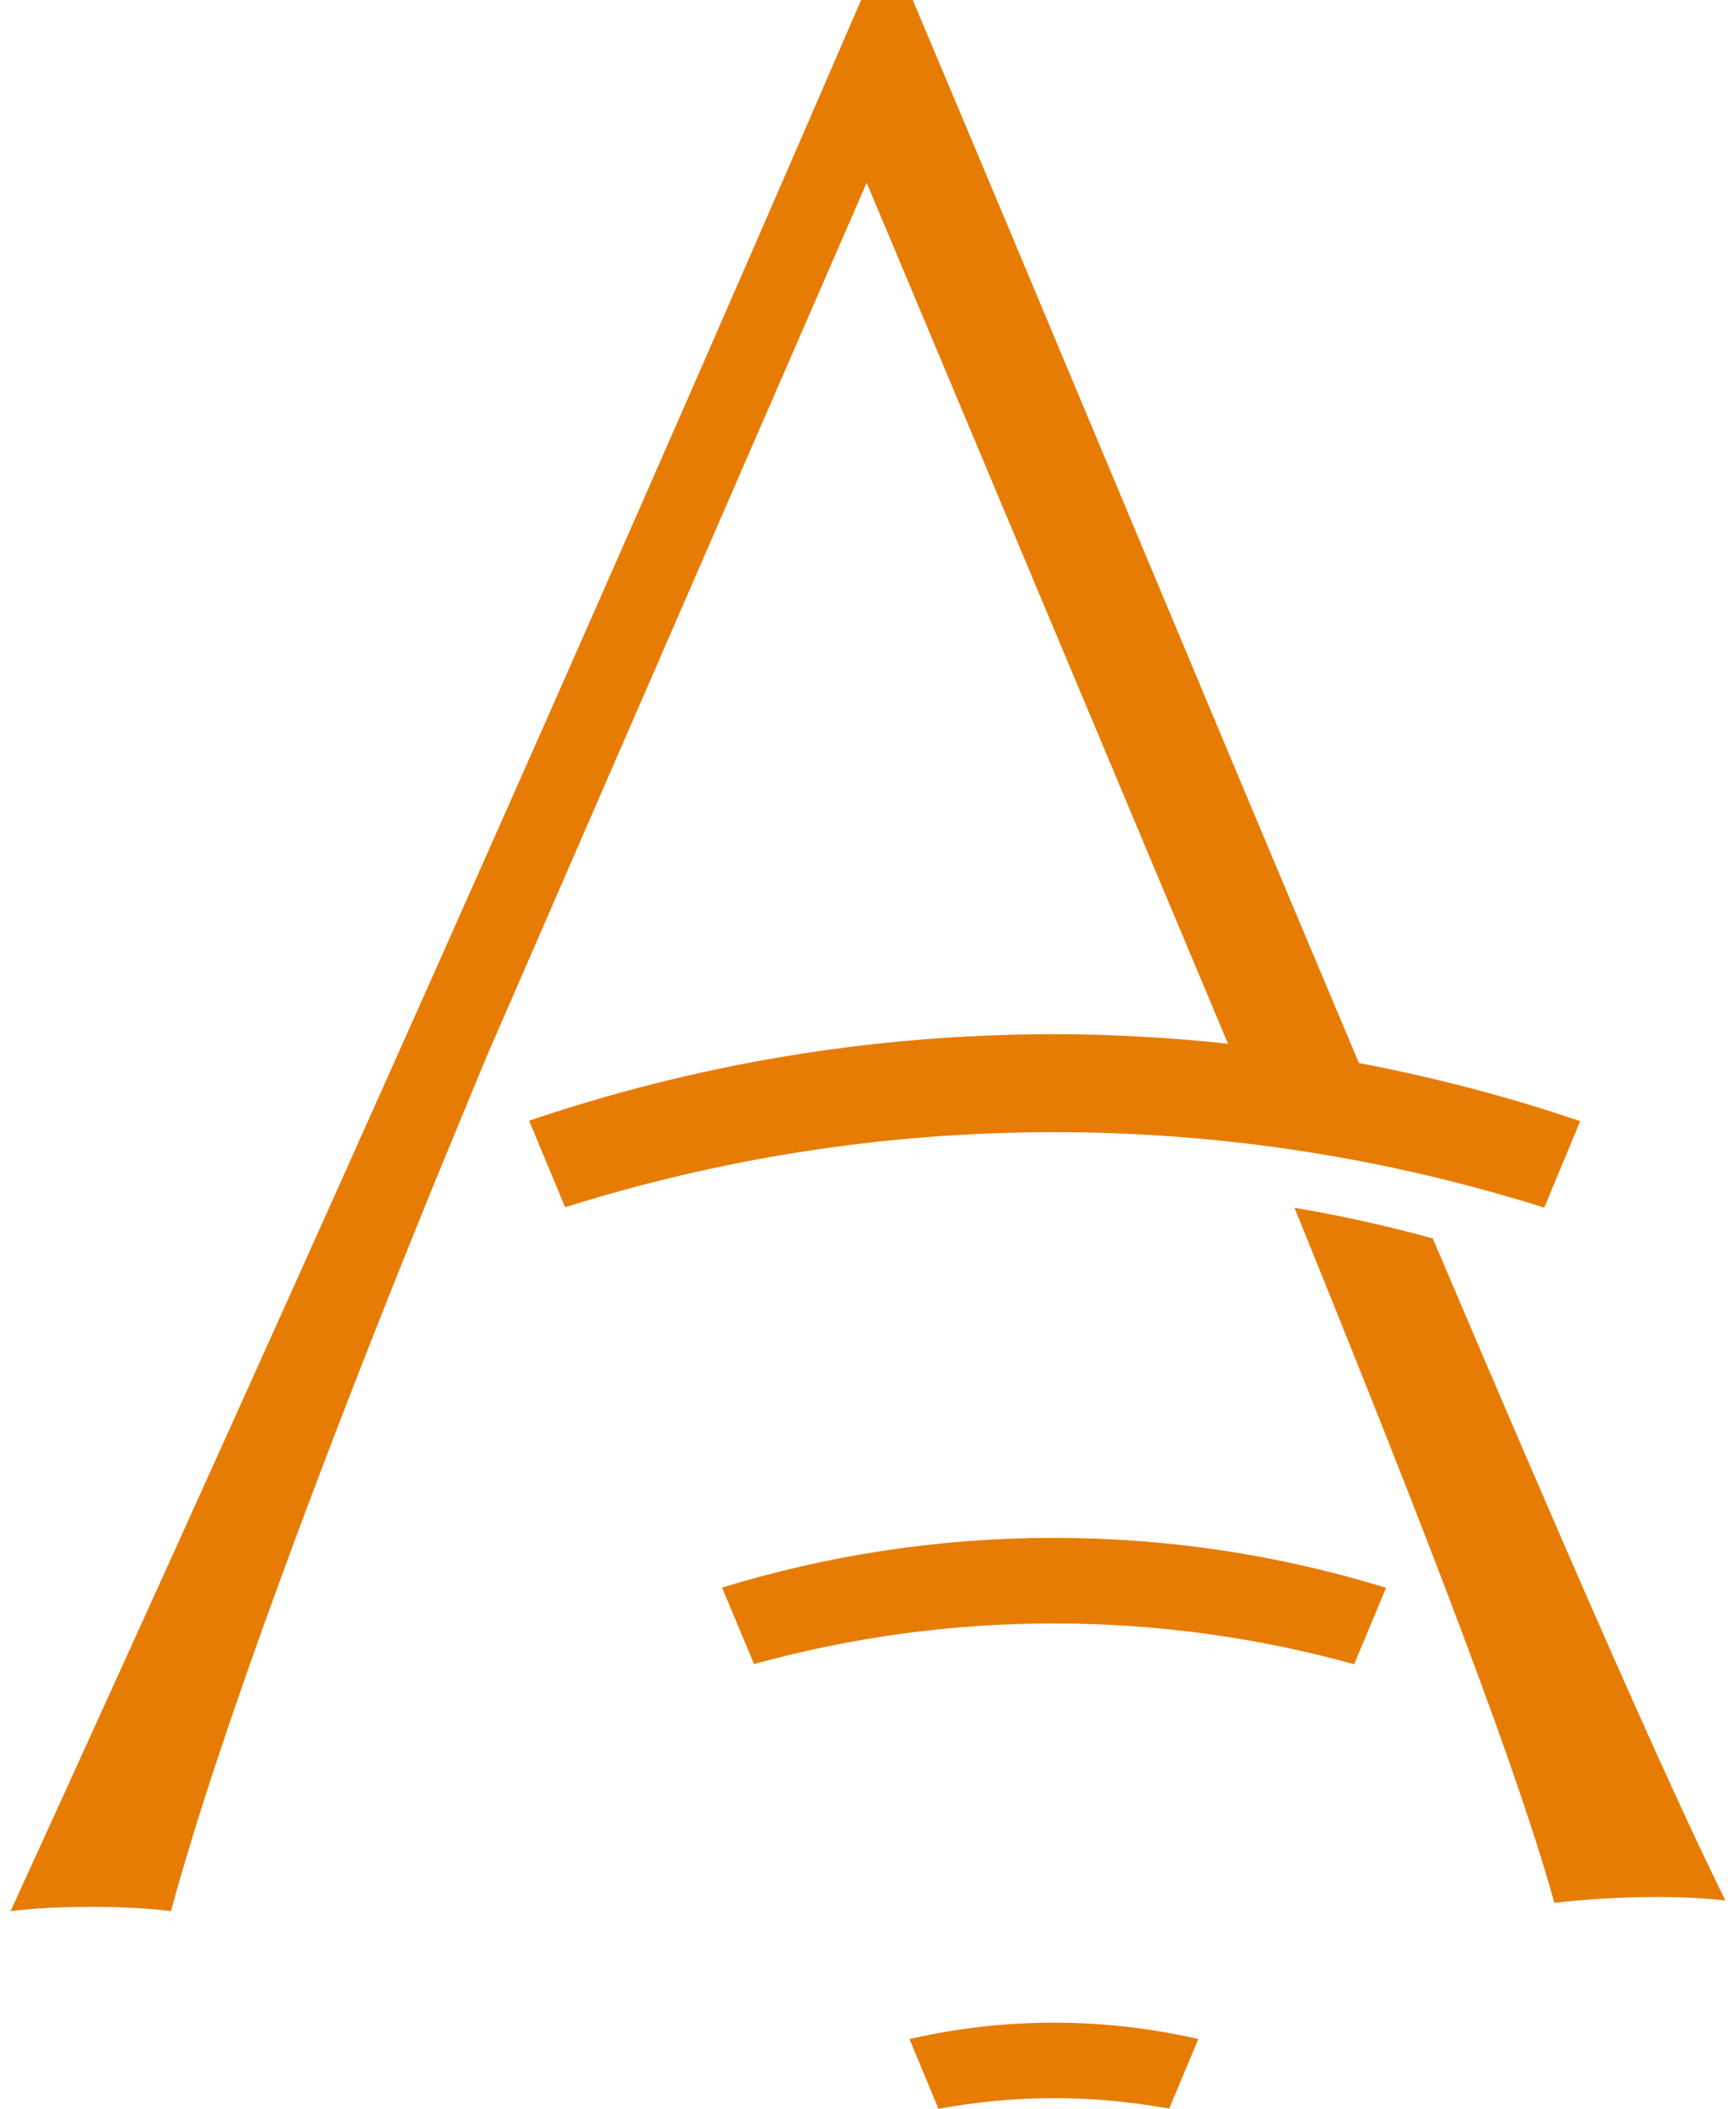
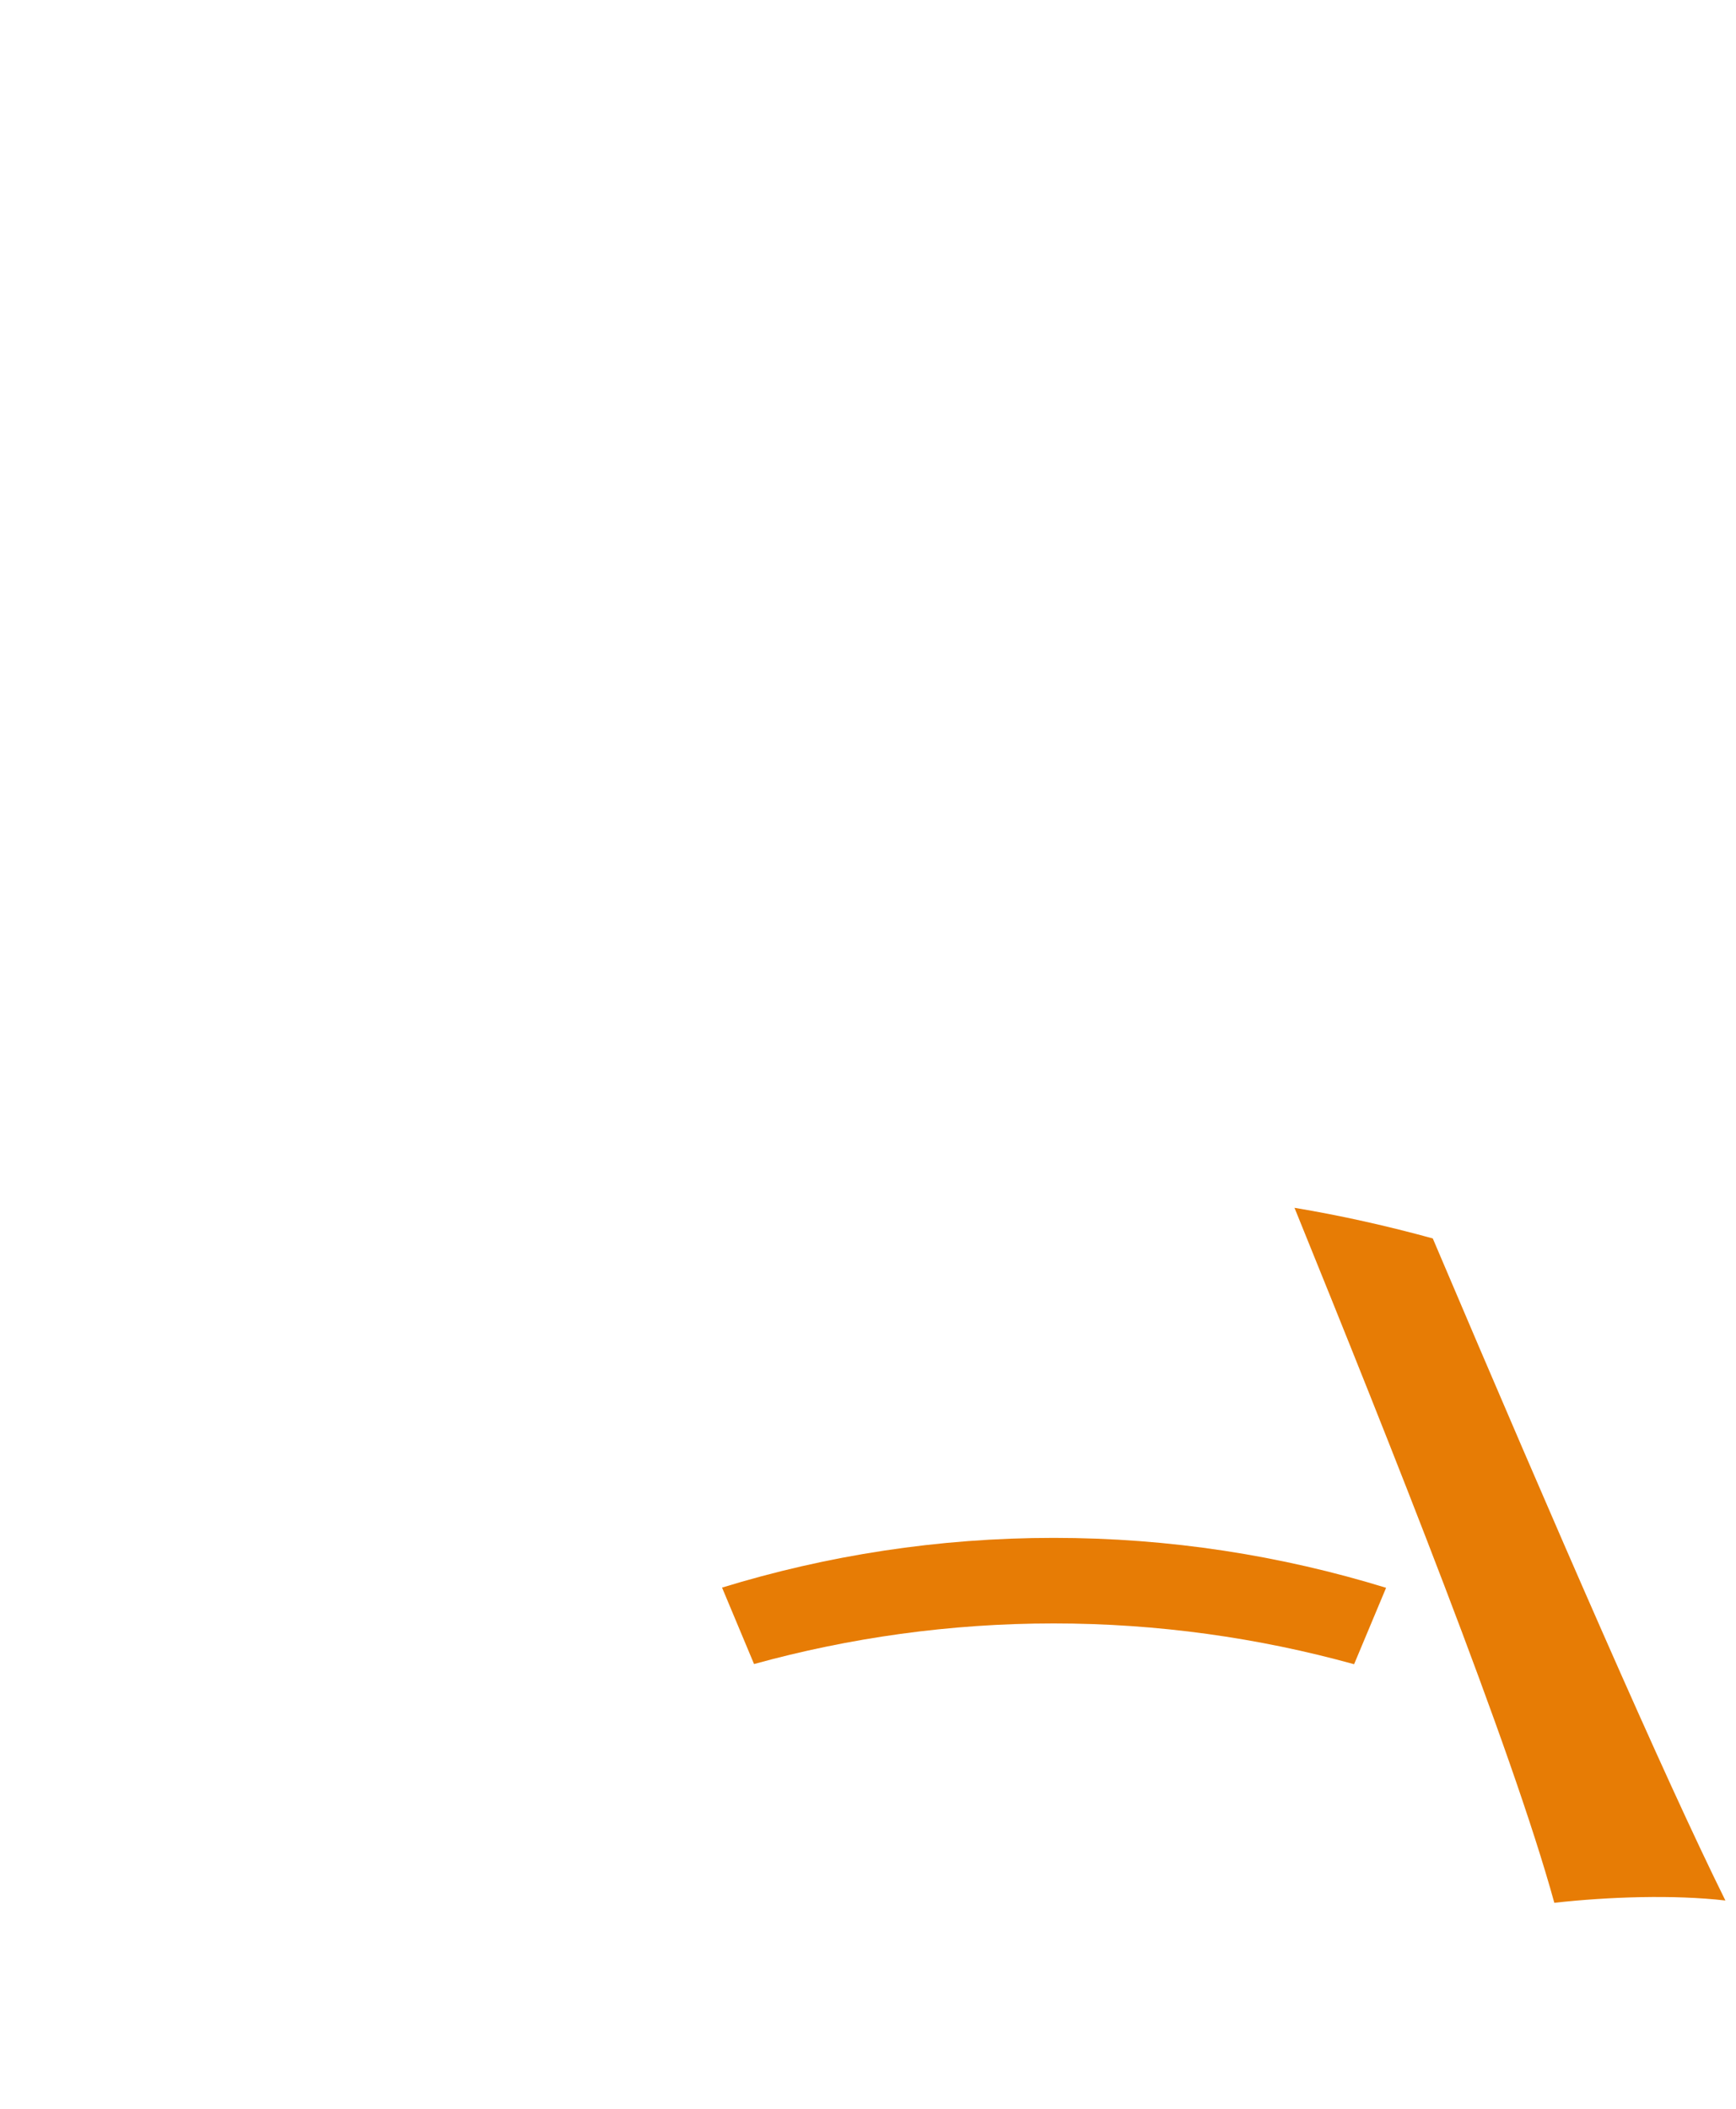
<svg xmlns="http://www.w3.org/2000/svg" width="84" height="102" viewBox="0 0 84 102" fill="none">
  <path d="M69.338 59.904C67.153 59.305 64.913 58.798 62.637 58.42C67.282 69.868 73.135 84.496 75.209 92.036C77.864 91.741 80.998 91.639 83.487 91.925C80.528 85.961 75.329 74.016 69.329 59.904H69.338Z" fill="#E77C05" />
-   <path d="M76.454 54.226C72.988 53.046 69.412 52.115 65.753 51.415C58.48 34.187 50.516 15.043 44.165 0H41.667C28.256 31.035 14.578 61.674 0.512 92.441C2.484 92.165 6.309 92.165 8.273 92.441C10.513 84.155 15.508 70.744 21.03 57.194L23.528 51.147L41.935 8.839L59.42 50.484C56.655 50.189 53.853 50.023 51.005 50.023C42.119 50.023 33.575 51.498 25.602 54.208L27.344 58.392C34.819 56.042 42.755 54.761 51.005 54.761C59.254 54.761 67.237 56.051 74.721 58.411L76.463 54.226H76.454Z" fill="#E77C05" />
  <path d="M65.521 80.496L67.069 76.8C61.981 75.233 56.58 74.385 50.985 74.385C45.39 74.385 40.007 75.233 34.938 76.79L36.486 80.487C41.104 79.215 45.962 78.523 50.985 78.523C56.008 78.523 60.894 79.215 65.521 80.496Z" fill="#E77C05" />
-   <path d="M56.571 102L57.981 98.626C55.732 98.11 53.4 97.834 50.995 97.834C48.589 97.834 46.248 98.11 44.008 98.626L45.409 102C47.225 101.668 49.096 101.484 51.004 101.484C52.912 101.484 54.774 101.668 56.58 101.991L56.571 102Z" fill="#E77C05" />
</svg>